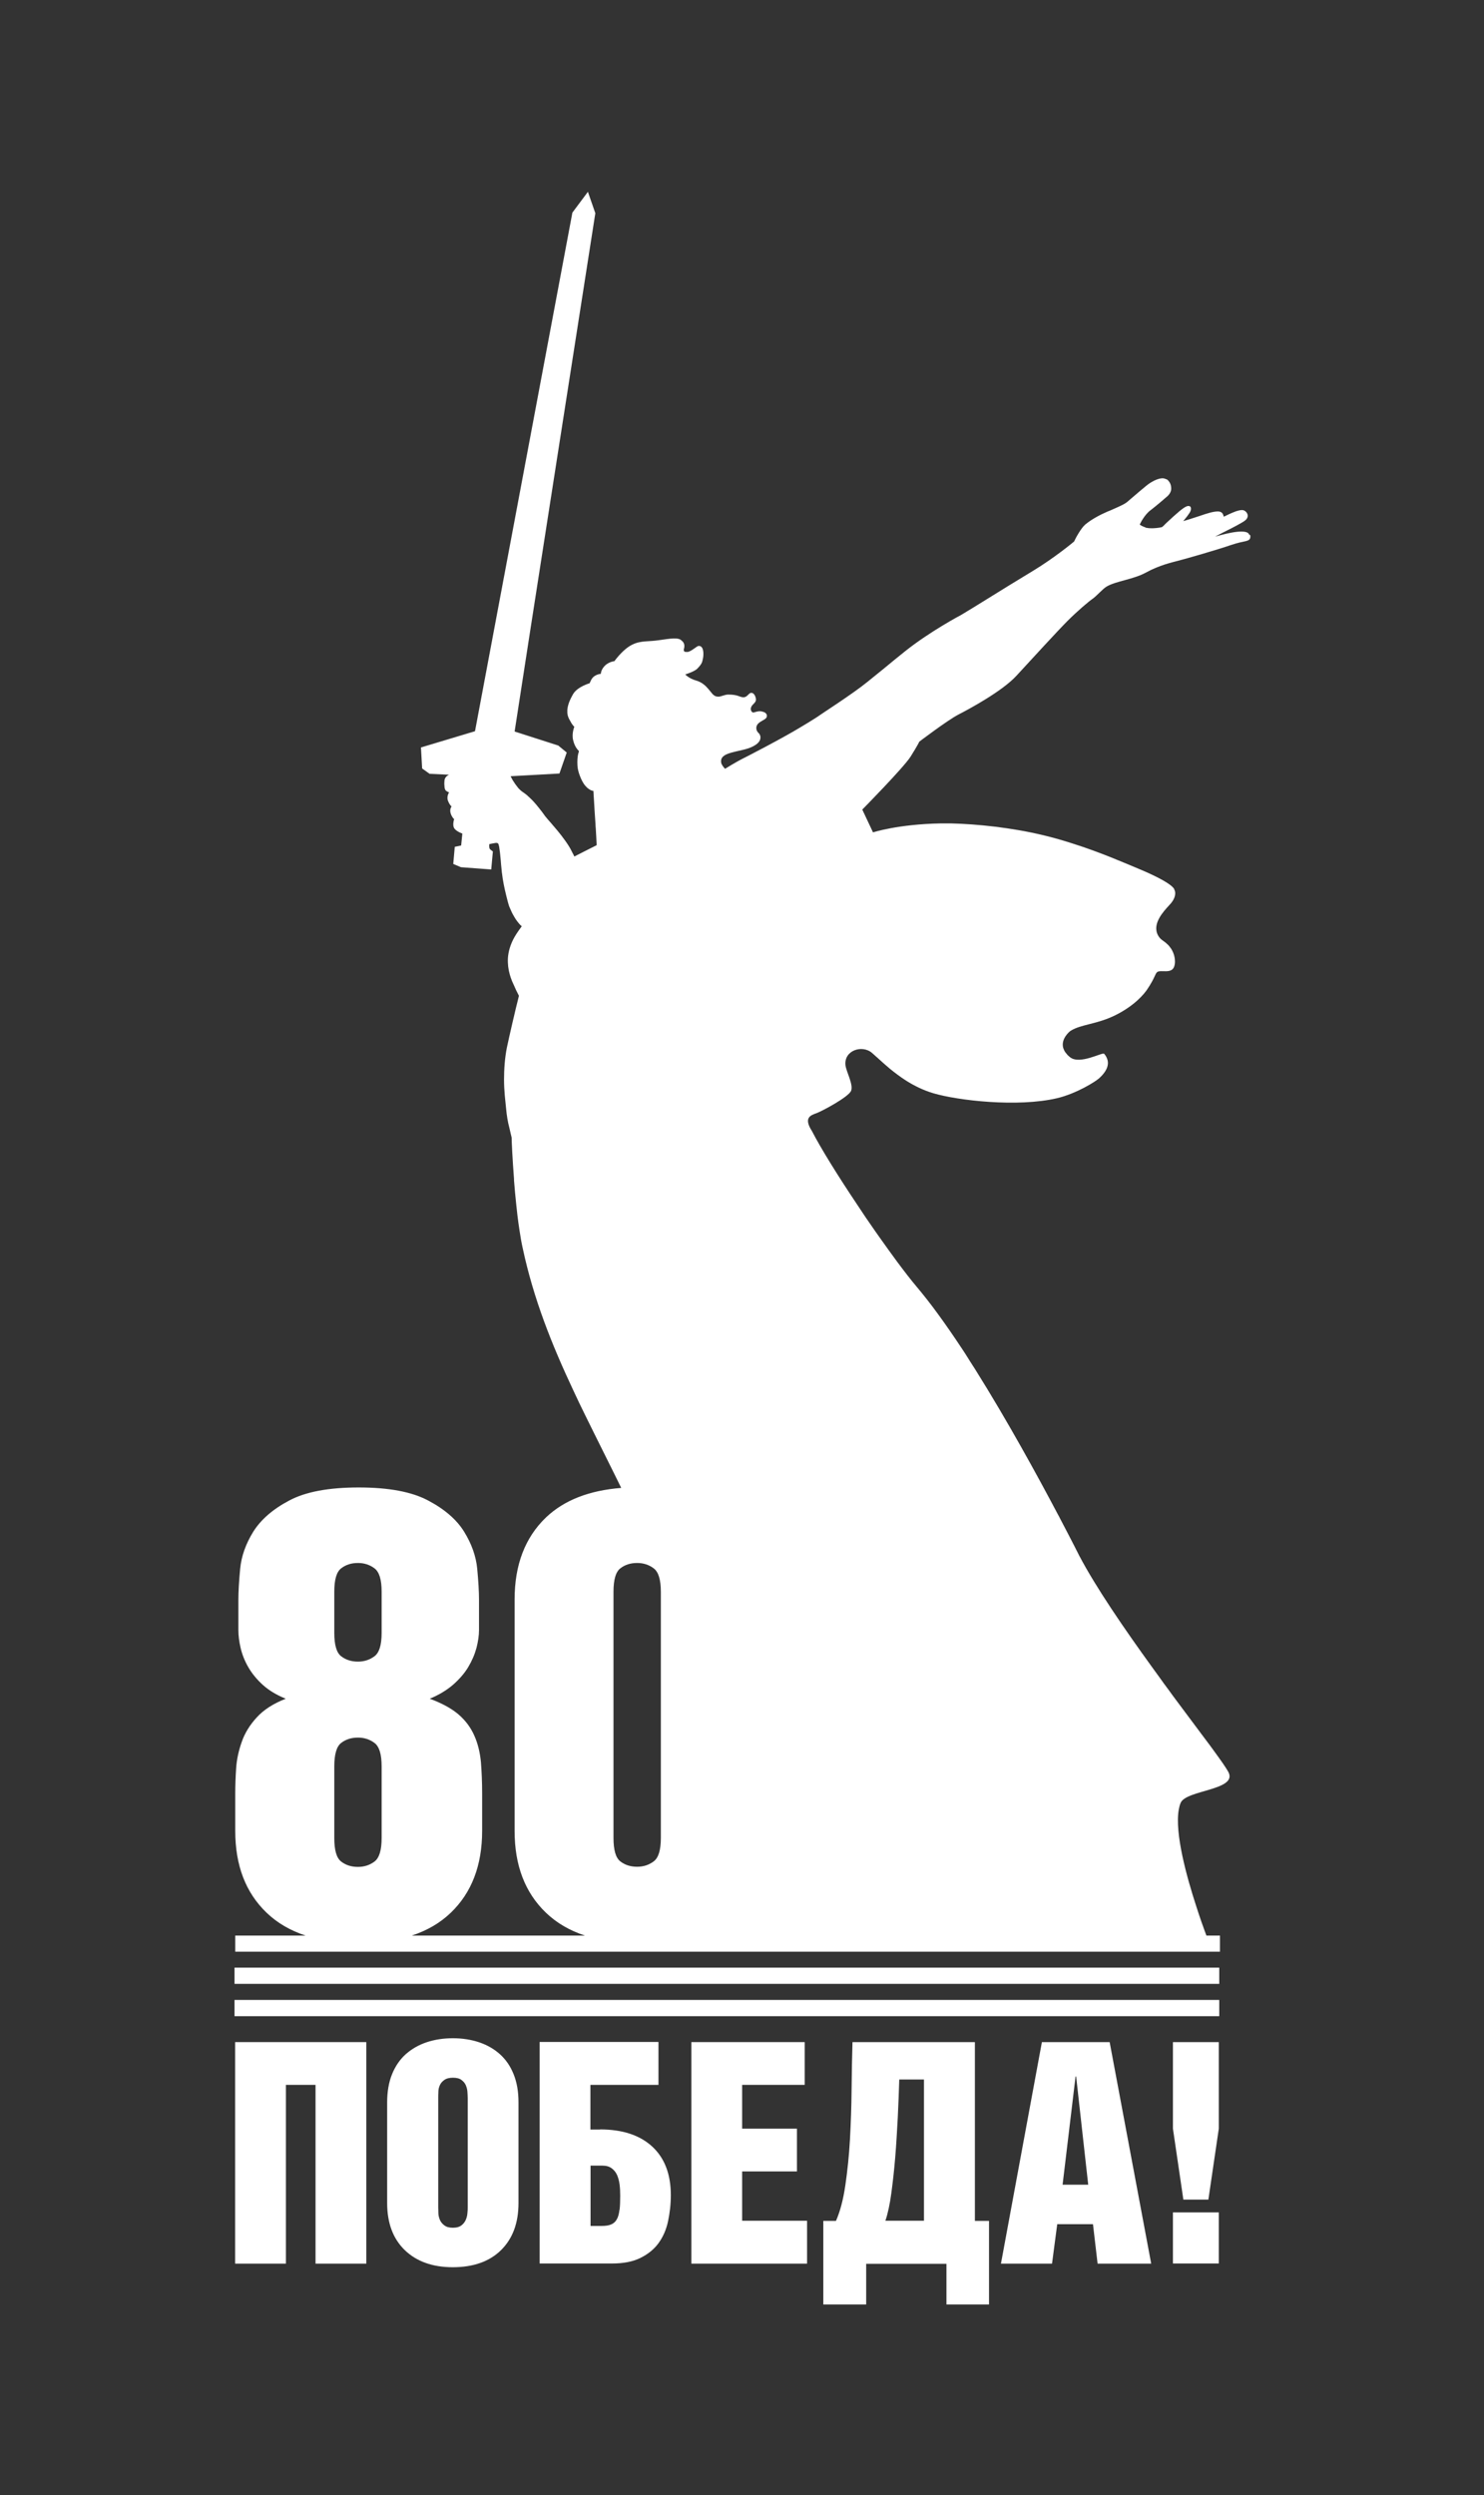
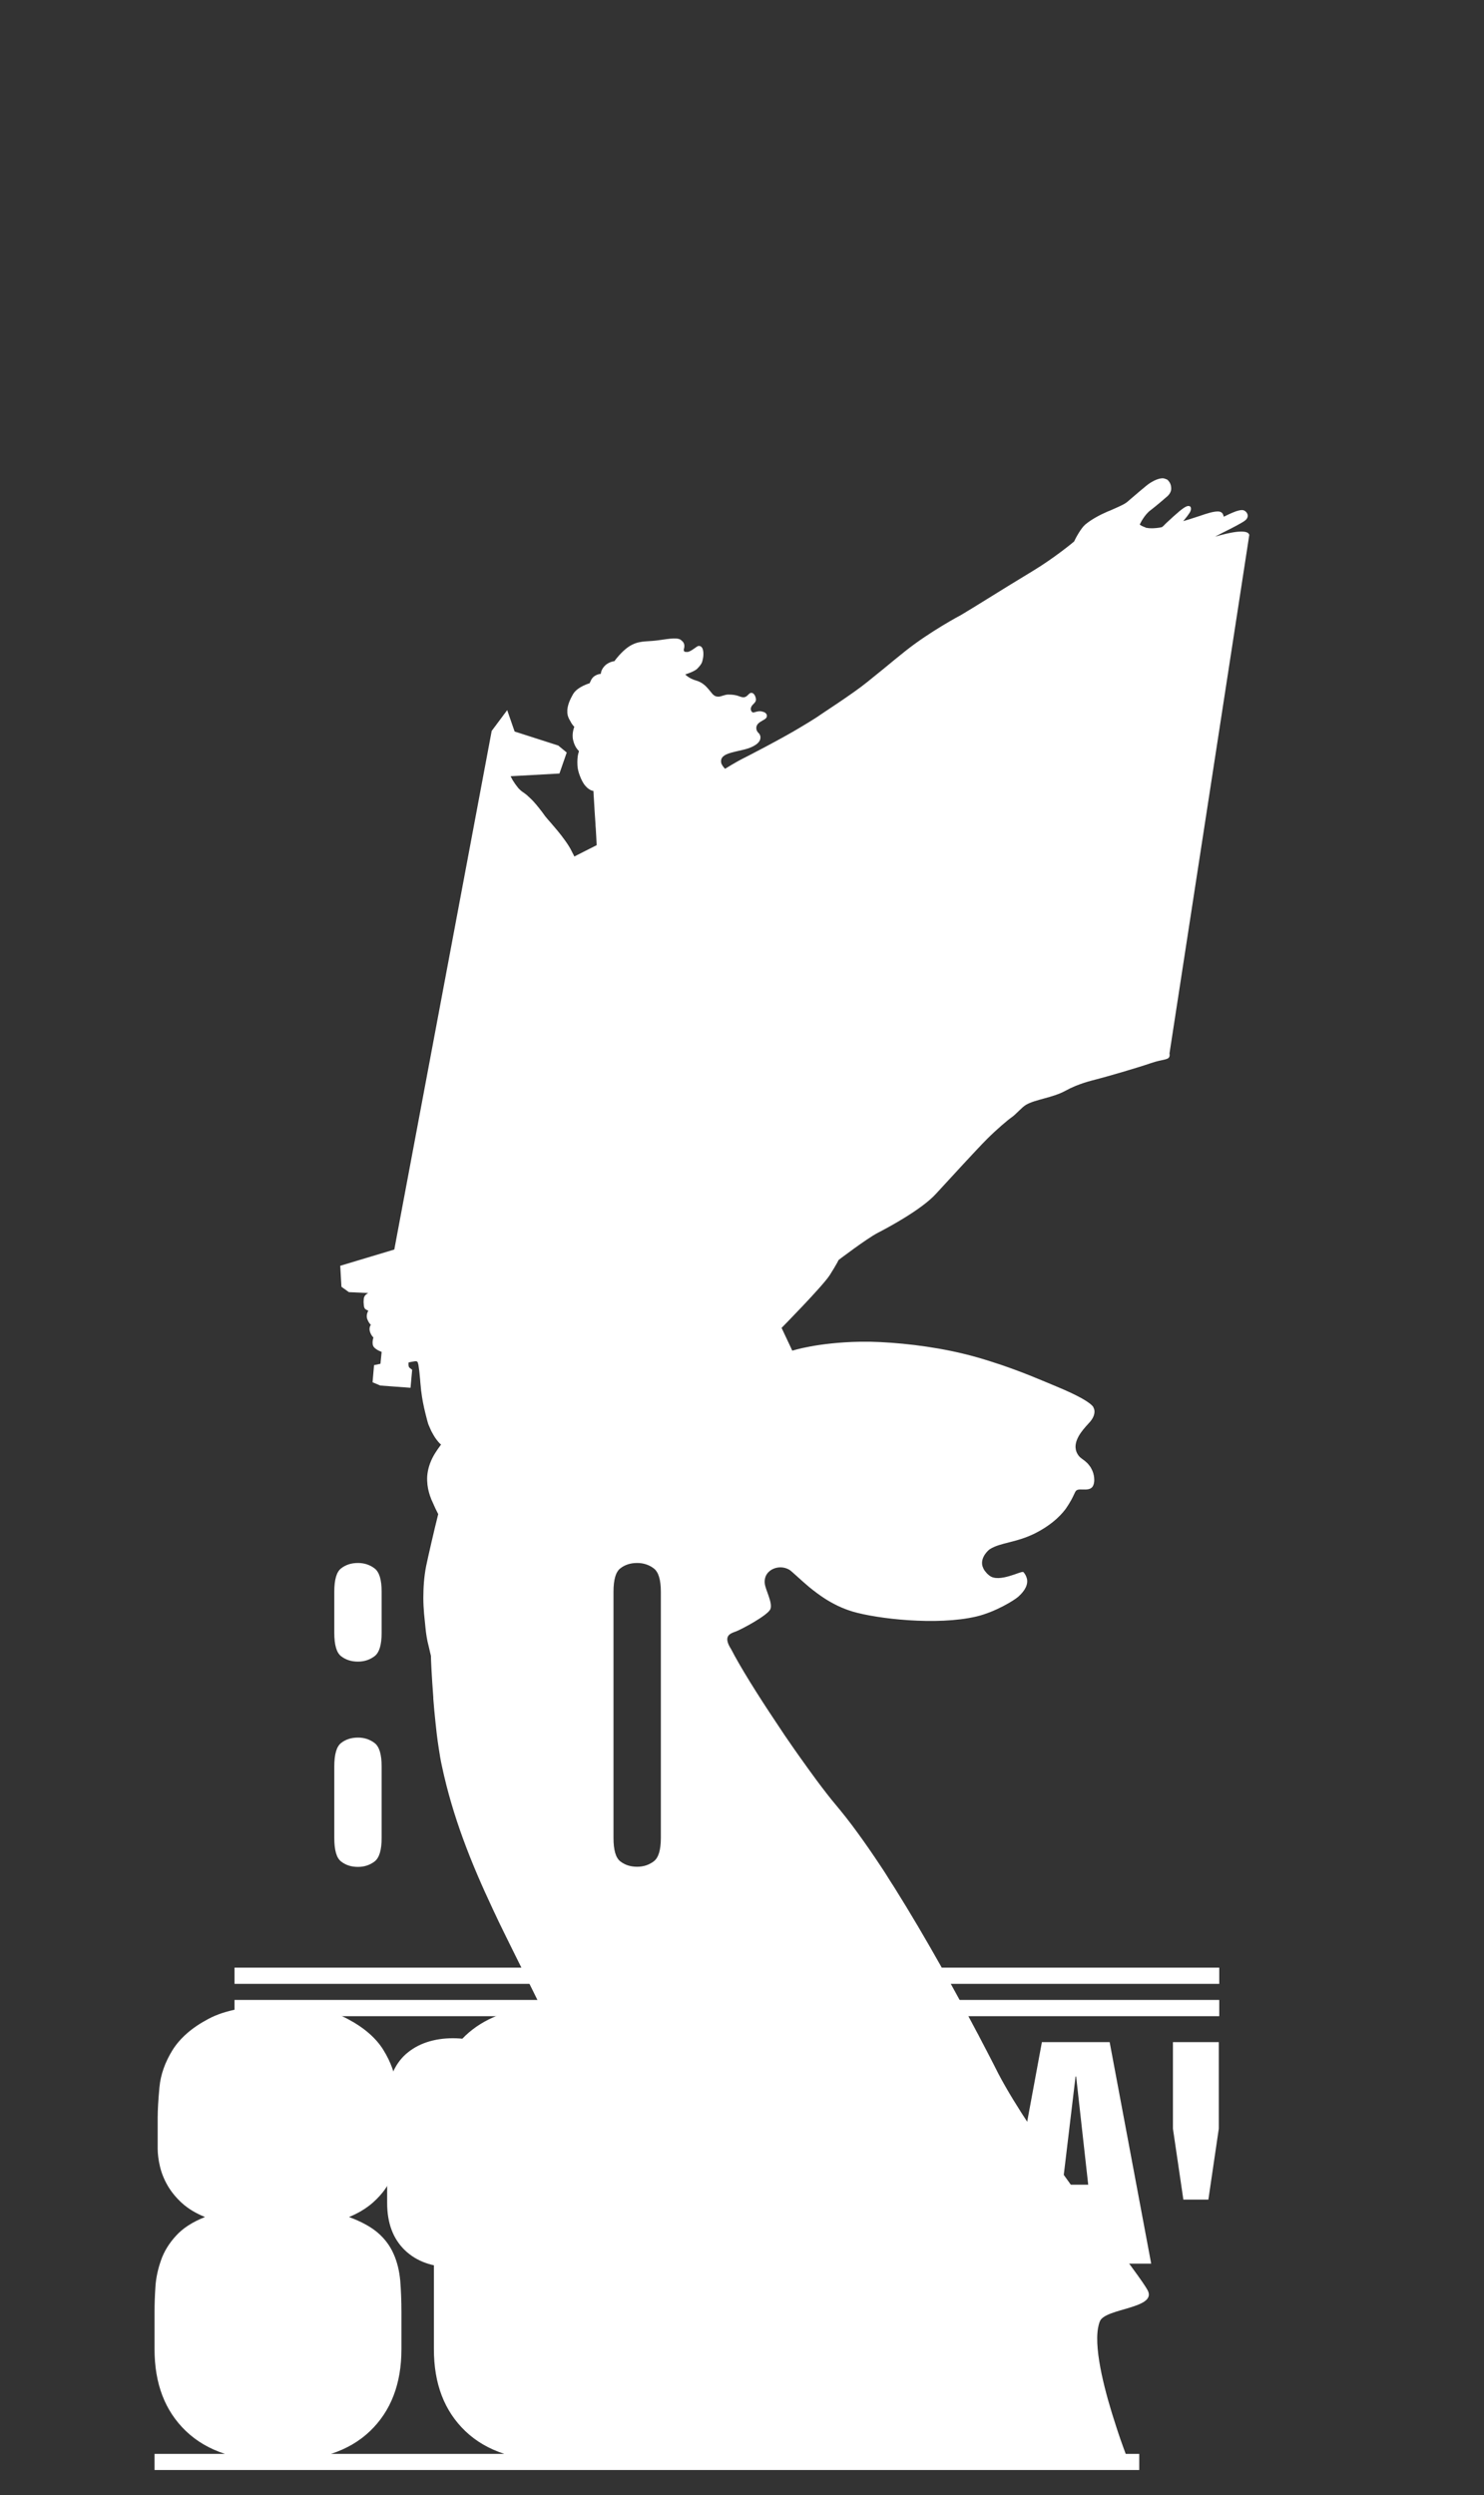
<svg xmlns="http://www.w3.org/2000/svg" id="_Слой_2" data-name="Слой 2" viewBox="0 0 99.66 167.47">
  <rect x="0" y="0" width="99.66" height="167.47" fill="#333333" stroke="none" />
  <defs>
    <style> .cls-1 { fill: none; } .cls-2 { fill: #fff; } .cls-3 { clip-path: url(#clippath); } </style>
    <clipPath id="clippath">
      <rect class="cls-1" width="99.66" height="167.47" />
    </clipPath>
  </defs>
  <g id="_Слой_1-2" data-name="Слой 1">
    <g class="cls-3">
-       <path class="cls-2" d="M83.9,35.89s-.02-.03-.03-.04c-.01-.02-.02-.03-.03-.05-.37-.35-1.99.16-2.24.22.27-.14.5-.26.6-.31.36-.18.68-.34.84-.43.52-.29.67-.36.74-.57.01-.04.02-.09.01-.13,0-.01,0-.02-.01-.04,0-.03-.02-.07-.04-.1-.04-.07-.11-.14-.2-.18-.33-.15-1.36.45-1.36.42-.01-.08-.04-.15-.08-.21,0-.01-.01-.03-.03-.04-.06-.06-.15-.1-.28-.1-.3,0-.67.11-1.22.3-.5.17-1,.32-1.11.35.28-.33.36-.46.36-.46,0,0,.19-.23.16-.41,0-.03-.02-.06-.03-.09-.04-.05-.13-.08-.24-.04-.24.08-.67.46-1.4,1.14-.09.08-.13.15-.25.24,0,0-.01,0-.02.02-.06.01-.12.03-.2.04-.27.04-.61.06-.82.01-.01,0-.02,0-.03,0-.03,0-.05-.02-.07-.03-.17-.06-.29-.12-.38-.19.01-.02.3-.66.75-.98.28-.21,1.07-.88,1.14-.95.27-.28.23-.5.21-.65-.03-.18-.13-.34-.26-.44-.02-.02-.05-.02-.08-.03-.1-.05-.2-.07-.32-.05,0,0,0,0,0,0-.43.05-.91.42-.98.48-.14.11-.66.55-1.02.86-.12.1-.22.19-.29.25-.06.05-.16.11-.27.17-.25.13-.6.28-.85.39l-.22.09c-.46.2-1.04.5-1.47.86-.29.25-.64.9-.75,1.14-.24.2-1.37,1.12-2.73,1.95-1.03.62-2.13,1.3-3.08,1.89-.71.44-1.34.83-1.78,1.09-.08.04-2.09,1.11-3.74,2.42-.5.4-.99.8-1.46,1.19-.39.32-.75.61-1.1.89-.98.8-3.19,2.21-3.43,2.39-.33.21-.67.42-1.06.65-.59.36-1.54.88-2.37,1.32-.37.19-.72.38-.99.52-.21.11-.38.19-.49.25-.24.12-.67.36-1.15.66-.02,0-.03.02-.05.03h-.01c-.12-.12-.25-.31-.26-.42-.09-.59.72-.66,1.59-.88.58-.15,1.05-.43,1.05-.79,0-.05,0-.1-.02-.13-.02-.08-.05-.12-.09-.16l-.04-.04s-.08-.09-.11-.18c-.14-.56.59-.61.68-.87,0-.02.01-.05.01-.08,0,0,0-.01,0-.02,0-.06-.03-.12-.09-.17-.03-.03-.08-.06-.13-.07-.23-.08-.34-.06-.66.03-.07.02-.13-.03-.17-.1-.01-.03-.02-.07-.03-.11,0,0,0,0,0-.01,0-.08.03-.18.1-.26.2-.21.29-.28.23-.51-.02-.08-.05-.14-.08-.19-.1-.15-.23-.16-.32-.1-.12.08-.22.29-.47.26-.25-.03-.35-.18-.97-.18-.23,0-.43.12-.63.14-.08,0-.16,0-.25-.04-.04-.02-.09-.05-.13-.09-.05-.04-.1-.11-.16-.18-.04-.05-.09-.11-.14-.17-.19-.23-.45-.49-.85-.6-.49-.14-.73-.41-.73-.41,0,0,.61-.19.8-.38.35-.36.33-.45.39-.7.02-.08.08-.54-.08-.74,0,0-.01,0-.02-.02-.02-.03-.05-.05-.09-.06-.04-.01-.08-.02-.12-.01-.11.01-.49.38-.73.4h0c-.12,0-.19,0-.22-.04,0,0-.01-.02-.02-.04,0-.01-.01-.02-.01-.03,0-.03,0-.06.01-.09.02-.07.03-.14.03-.2,0-.18-.09-.3-.24-.41-.28-.21-1.05-.02-1.71.05-.65.07-1.16,0-1.76.39-.53.34-.99.99-.99.99,0,0-.47.03-.76.45-.15.21-.15.4-.15.4,0,0-.44.02-.64.39-.11.21-.11.24-.11.24,0,0-.83.23-1.12.74-.2.35-.35.7-.38,1.04,0,.07,0,.14,0,.21.01.14.05.27.12.41.06.11.11.2.15.27.04.06.07.11.1.14.03.05.06.08.08.09.01.01.02.02.02.02,0,0-.19.45-.08.9.02.06.03.12.05.18.02.05.04.1.06.15.1.22.21.33.26.38.01.01.02.02.02.03,0,.03-.03.09-.05.18-.02.09-.04.2-.05.34-.01.13-.01.28,0,.45.01.17.05.35.11.54.1.29.2.5.31.67.08.12.16.2.23.27.17.15.31.2.38.21.02,0,.04,0,.04,0,0,0,.03.44.06.97,0,.12.02.24.02.36.02.31.04.62.06.89,0,.1.01.21.02.3.01.19.02.37.03.52.02.38.03.61.03.61-.01,0-1.5.76-1.5.76,0,0-.06-.14-.15-.3-.06-.13-.14-.27-.2-.37-.32-.51-.7-.98-1.04-1.37-.08-.09-.16-.19-.23-.27-.09-.1-.18-.2-.25-.29-.07-.08-.13-.15-.17-.22-.1-.14-.21-.28-.32-.42-.22-.28-.44-.53-.63-.7-.04-.04-.08-.08-.11-.1-.02-.02-.04-.04-.06-.06-.07-.06-.17-.14-.32-.24-.06-.04-.12-.09-.17-.14-.07-.06-.13-.13-.18-.2-.11-.14-.21-.28-.28-.4-.03-.04-.05-.08-.07-.12-.06-.11-.1-.19-.1-.19l3.28-.18.49-1.41-.57-.47-2.93-.94c.5-3.32,5.42-34.79,5.42-34.79l-.5-1.44h0s-.01.02-.01.02h0s-1.03,1.38-1.03,1.38l-6.54,34.81-3.63,1.09.08,1.41.5.36h.01s1.29.06,1.29.06c-.12.06-.28.18-.3.38-.01.1-.02.25,0,.38,0,.01,0,.03,0,.04.01.12.04.23.11.28.14.1.2.1.2.1,0,0-.18.27-.08.56.06.15.12.25.17.31.04.06.08.08.08.08,0,0-.16.18-.06.48.02.07.05.13.08.18.08.15.15.19.15.19,0,0-.15.43.03.65.05.06.1.1.16.14.06.04.11.07.17.1.1.05.19.08.19.08l-.08.8-.43.09-.1,1.15.52.22,2.03.15.11-1.21s-.1-.07-.17-.13c-.02-.02-.04-.04-.05-.06-.03-.07-.03-.19-.02-.3.09-.02.27-.06.42-.08.09-.01.14,0,.18.05.01.02.02.04.03.07,0,.04.02.08.03.12.04.23.08.58.11.94,0,.09.02.17.02.26.02.17.03.34.05.5,0,.03,0,.05.01.08.06.51.16,1,.28,1.48.02.09.05.19.07.28.03.13.07.26.11.4,0,.01.04.12.11.27.02.05.05.11.08.18.03.07.07.14.11.21.05.09.1.18.16.27.03.04.06.09.09.13.1.13.2.26.32.35-.14.19-.34.47-.49.73-.28.5-.41.97-.44,1.41h0c-.02.4.03.76.12,1.08.02.07.04.14.06.2.06.18.13.35.2.49.11.26.23.51.36.76-.24.94-.67,2.81-.81,3.48-.14.71-.19,1.44-.19,2.14,0,.37.02.72.05,1.07.03.31.06.61.09.89.04.44.11.89.22,1.29.07.32.13.55.15.64,0,.21.05,1.36.16,2.79,0,.03,0,.06,0,.09.04.51.09,1.07.15,1.62.03.24.05.49.08.73.04.34.09.68.14,1.01.06.41.13.81.21,1.17.73,3.43,1.97,6.52,3.41,9.58.27.58.55,1.17.84,1.75.41.84.83,1.67,1.25,2.52.37.75.75,1.5,1.12,2.26-2.16.17-3.84.83-5.05,1.98-1.41,1.35-2.11,3.19-2.11,5.51v15.53c0,2.32.7,4.15,2.11,5.5.71.68,1.58,1.19,2.62,1.53h-11.64c1.04-.34,1.91-.85,2.62-1.53,1.41-1.35,2.11-3.19,2.11-5.5v-2.51c0-.75-.03-1.45-.08-2.09-.06-.64-.2-1.24-.44-1.78-.24-.55-.59-1.02-1.05-1.42-.46-.4-1.11-.76-1.95-1.07.61-.25,1.14-.57,1.57-.94.43-.38.77-.77,1.02-1.19.25-.42.43-.84.55-1.28.11-.43.17-.83.17-1.19v-2.05c0-.53-.04-1.22-.12-2.07-.08-.85-.38-1.68-.88-2.49-.5-.81-1.31-1.51-2.41-2.09-1.1-.59-2.66-.88-4.67-.88s-3.57.29-4.67.88c-1.1.58-1.9,1.28-2.41,2.09-.5.81-.8,1.64-.88,2.49-.08.85-.12,1.54-.12,2.07v2.05c0,.36.05.76.15,1.19.1.43.27.87.52,1.3.25.43.58.83.98,1.19.4.36.91.67,1.53.92-.84.33-1.49.75-1.95,1.26-.46.5-.8,1.05-1,1.63-.21.59-.34,1.18-.38,1.78-.04.6-.06,1.17-.06,1.69v2.51c0,2.32.7,4.15,2.11,5.5.71.68,1.58,1.19,2.62,1.53h-4.73v1.08h66.13v-1.08h-.91c-.04-.12-.09-.25-.15-.41-.06-.16-.12-.34-.19-.53-.1-.29-.21-.61-.32-.96-.68-2.07-1.47-4.97-1.2-6.54.03-.17.07-.33.13-.47.37-.88,3.87-.84,3.2-2.08-.14-.26-.49-.76-.98-1.43-.16-.22-.34-.47-.54-.73-.1-.13-.2-.26-.3-.4-.52-.69-1.11-1.48-1.74-2.33-.13-.17-.25-.34-.38-.52-.26-.35-.52-.7-.78-1.07-.13-.18-.26-.36-.4-.55-1.86-2.57-3.77-5.35-4.89-7.48-.02-.04-.49-.98-1.26-2.44-.06-.12-.12-.24-.19-.36-1.32-2.5-3.38-6.27-5.54-9.71-.2-.31-.4-.62-.59-.93-.11-.17-.21-.33-.32-.49-.53-.8-1.06-1.57-1.58-2.28-.5-.69-1-1.32-1.47-1.88-.34-.4-.78-.97-1.28-1.64-.37-.5-.77-1.06-1.19-1.65-.1-.14-.2-.29-.31-.44-.41-.58-.82-1.19-1.22-1.8-1.26-1.88-2.42-3.75-3-4.88-.58-.9-.09-1.06.3-1.2.36-.13,2.17-1.09,2.33-1.51.16-.42-.33-1.28-.38-1.71-.11-1,1.13-1.4,1.79-.82.23.2.49.44.77.69.14.12.29.25.44.38.31.25.65.51,1.02.75.56.36,1.18.67,1.88.88,1.62.48,5.65.96,8.32.33,1.26-.3,2.53-1.08,2.81-1.33.47-.42.67-.84.57-1.23-.04-.14-.11-.29-.23-.42-.11-.12-1.64.76-2.29.23-.07-.05-.12-.11-.18-.16,0,0-.01-.02-.02-.03-.09-.1-.16-.19-.2-.29-.02-.05-.04-.1-.06-.15-.16-.61.43-1.1.5-1.14.72-.45,1.72-.42,2.99-1.04,1.35-.67,1.96-1.46,2.14-1.72.54-.8.53-1.05.68-1.18.24-.19.98.16,1.15-.39.04-.12.06-.27.04-.44,0,0,0-.02,0-.03-.02-.18-.07-.39-.18-.59-.04-.08-.09-.16-.15-.23-.01-.02-.02-.03-.04-.05-.04-.05-.08-.1-.13-.14-.16-.16-.32-.24-.45-.36,0,0,0,0,0,0-.05-.05-.1-.11-.14-.17-.02-.04-.05-.08-.07-.13-.01-.02-.02-.04-.03-.07-.04-.1-.05-.2-.06-.3-.02-.7.68-1.37.98-1.71.3-.35.36-.72.23-.94h0s0-.05-.09-.14c-.18-.19-.72-.59-2.36-1.27-.92-.38-2.5-1.08-4.37-1.67-.62-.2-1.27-.39-1.94-.55-2.15-.52-4.48-.76-6.22-.8-.25,0-.49,0-.71,0-2.86.05-4.54.6-4.54.6l-.72-1.53s2.76-2.8,3.24-3.55c.48-.76.59-1.01.59-1.01,0,0,1.88-1.43,2.63-1.82.76-.39,2.94-1.57,3.89-2.6.95-1.03,2.77-3.02,3.44-3.69s1.43-1.31,1.68-1.48c.25-.17.68-.67.94-.82.62-.37,1.79-.47,2.66-.95.87-.48,1.76-.68,2.06-.76.74-.19,2.71-.76,3.67-1.09.87-.3,1.24-.18,1.26-.53,0-.04,0-.09-.01-.12M22.45,106.84c0-.81.15-1.33.46-1.57.31-.24.68-.36,1.13-.36.42,0,.79.12,1.11.36.32.24.48.76.48,1.57v2.76c0,.81-.16,1.33-.48,1.57-.32.24-.69.36-1.11.36-.45,0-.82-.12-1.13-.36-.31-.24-.46-.76-.46-1.57v-2.76ZM22.45,118.57c0-.81.15-1.34.46-1.58.31-.24.68-.36,1.13-.36.42,0,.79.12,1.11.36.32.24.48.76.48,1.58v4.8c0,.81-.16,1.34-.48,1.58-.32.24-.69.36-1.11.36-.45,0-.82-.12-1.13-.36-.31-.24-.46-.76-.46-1.58v-4.8ZM41.2,106.84c0-.81.15-1.33.46-1.57s.68-.36,1.13-.36c.42,0,.79.12,1.11.36.32.24.48.76.48,1.57v16.53c0,.81-.16,1.33-.48,1.57-.32.24-.69.36-1.11.36-.45,0-.82-.12-1.13-.36s-.46-.76-.46-1.57v-16.53Z" />
+       <path class="cls-2" d="M83.9,35.89s-.02-.03-.03-.04c-.01-.02-.02-.03-.03-.05-.37-.35-1.99.16-2.24.22.27-.14.5-.26.6-.31.36-.18.68-.34.84-.43.52-.29.67-.36.74-.57.01-.04.02-.09.01-.13,0-.01,0-.02-.01-.04,0-.03-.02-.07-.04-.1-.04-.07-.11-.14-.2-.18-.33-.15-1.36.45-1.36.42-.01-.08-.04-.15-.08-.21,0-.01-.01-.03-.03-.04-.06-.06-.15-.1-.28-.1-.3,0-.67.11-1.22.3-.5.17-1,.32-1.11.35.28-.33.36-.46.36-.46,0,0,.19-.23.16-.41,0-.03-.02-.06-.03-.09-.04-.05-.13-.08-.24-.04-.24.08-.67.46-1.4,1.14-.09.08-.13.15-.25.24,0,0-.01,0-.02.02-.06.01-.12.03-.2.04-.27.04-.61.06-.82.01-.01,0-.02,0-.03,0-.03,0-.05-.02-.07-.03-.17-.06-.29-.12-.38-.19.01-.02.3-.66.75-.98.28-.21,1.07-.88,1.14-.95.27-.28.23-.5.21-.65-.03-.18-.13-.34-.26-.44-.02-.02-.05-.02-.08-.03-.1-.05-.2-.07-.32-.05,0,0,0,0,0,0-.43.05-.91.42-.98.48-.14.11-.66.55-1.02.86-.12.1-.22.19-.29.25-.06.05-.16.11-.27.17-.25.13-.6.28-.85.39l-.22.09c-.46.2-1.04.5-1.47.86-.29.25-.64.9-.75,1.14-.24.2-1.37,1.12-2.73,1.95-1.03.62-2.13,1.3-3.08,1.89-.71.44-1.34.83-1.78,1.09-.08.04-2.09,1.11-3.74,2.42-.5.4-.99.8-1.46,1.19-.39.32-.75.61-1.1.89-.98.8-3.19,2.21-3.43,2.39-.33.21-.67.42-1.06.65-.59.36-1.54.88-2.37,1.32-.37.19-.72.38-.99.52-.21.11-.38.19-.49.25-.24.12-.67.36-1.15.66-.02,0-.03.02-.05.03h-.01c-.12-.12-.25-.31-.26-.42-.09-.59.72-.66,1.59-.88.58-.15,1.05-.43,1.05-.79,0-.05,0-.1-.02-.13-.02-.08-.05-.12-.09-.16l-.04-.04s-.08-.09-.11-.18c-.14-.56.59-.61.68-.87,0-.02.01-.05.01-.08,0,0,0-.01,0-.02,0-.06-.03-.12-.09-.17-.03-.03-.08-.06-.13-.07-.23-.08-.34-.06-.66.03-.07.02-.13-.03-.17-.1-.01-.03-.02-.07-.03-.11,0,0,0,0,0-.01,0-.08.03-.18.1-.26.2-.21.29-.28.23-.51-.02-.08-.05-.14-.08-.19-.1-.15-.23-.16-.32-.1-.12.08-.22.29-.47.26-.25-.03-.35-.18-.97-.18-.23,0-.43.12-.63.14-.08,0-.16,0-.25-.04-.04-.02-.09-.05-.13-.09-.05-.04-.1-.11-.16-.18-.04-.05-.09-.11-.14-.17-.19-.23-.45-.49-.85-.6-.49-.14-.73-.41-.73-.41,0,0,.61-.19.8-.38.35-.36.33-.45.39-.7.02-.08.08-.54-.08-.74,0,0-.01,0-.02-.02-.02-.03-.05-.05-.09-.06-.04-.01-.08-.02-.12-.01-.11.01-.49.38-.73.4h0c-.12,0-.19,0-.22-.04,0,0-.01-.02-.02-.04,0-.01-.01-.02-.01-.03,0-.03,0-.06.01-.09.02-.07.03-.14.03-.2,0-.18-.09-.3-.24-.41-.28-.21-1.05-.02-1.71.05-.65.07-1.16,0-1.76.39-.53.34-.99.99-.99.99,0,0-.47.03-.76.45-.15.21-.15.4-.15.4,0,0-.44.02-.64.39-.11.21-.11.24-.11.24,0,0-.83.23-1.12.74-.2.35-.35.7-.38,1.04,0,.07,0,.14,0,.21.01.14.05.27.12.41.06.11.11.2.15.27.04.06.07.11.1.14.03.05.06.08.08.09.01.01.02.02.02.02,0,0-.19.45-.08.9.02.06.03.12.05.18.02.05.04.1.06.15.1.22.21.33.26.38.01.01.02.02.02.03,0,.03-.03.09-.05.18-.02.09-.04.2-.05.34-.01.13-.01.28,0,.45.01.17.05.35.11.54.1.29.2.5.31.67.08.12.16.2.23.27.17.15.31.2.38.21.02,0,.04,0,.04,0,0,0,.03.44.06.97,0,.12.02.24.02.36.02.31.04.62.06.89,0,.1.01.21.02.3.01.19.02.37.03.52.02.38.03.61.03.61-.01,0-1.5.76-1.5.76,0,0-.06-.14-.15-.3-.06-.13-.14-.27-.2-.37-.32-.51-.7-.98-1.04-1.37-.08-.09-.16-.19-.23-.27-.09-.1-.18-.2-.25-.29-.07-.08-.13-.15-.17-.22-.1-.14-.21-.28-.32-.42-.22-.28-.44-.53-.63-.7-.04-.04-.08-.08-.11-.1-.02-.02-.04-.04-.06-.06-.07-.06-.17-.14-.32-.24-.06-.04-.12-.09-.17-.14-.07-.06-.13-.13-.18-.2-.11-.14-.21-.28-.28-.4-.03-.04-.05-.08-.07-.12-.06-.11-.1-.19-.1-.19l3.28-.18.49-1.41-.57-.47-2.93-.94l-.5-1.44h0s-.01.02-.01.02h0s-1.03,1.38-1.03,1.38l-6.54,34.81-3.63,1.09.08,1.41.5.36h.01s1.29.06,1.29.06c-.12.06-.28.18-.3.38-.01.1-.02.25,0,.38,0,.01,0,.03,0,.04.01.12.04.23.11.28.14.1.2.1.2.1,0,0-.18.27-.08.56.06.15.12.25.17.31.04.06.08.08.08.08,0,0-.16.18-.06.48.02.07.05.13.08.18.08.15.15.19.15.19,0,0-.15.43.03.65.05.06.1.1.16.14.06.04.11.07.17.1.1.05.19.08.19.08l-.08.8-.43.09-.1,1.15.52.22,2.03.15.11-1.21s-.1-.07-.17-.13c-.02-.02-.04-.04-.05-.06-.03-.07-.03-.19-.02-.3.09-.02.27-.06.42-.08.09-.01.14,0,.18.05.01.02.02.04.03.07,0,.04.02.08.03.12.04.23.08.58.11.94,0,.09.02.17.02.26.02.17.03.34.05.5,0,.03,0,.05.01.08.06.51.16,1,.28,1.48.02.09.05.19.07.28.03.13.07.26.11.4,0,.01.04.12.11.27.02.05.05.11.08.18.03.07.07.14.11.21.05.09.1.18.16.27.03.04.06.09.09.13.1.13.2.26.32.35-.14.19-.34.47-.49.73-.28.5-.41.97-.44,1.41h0c-.02.4.03.76.12,1.08.02.07.04.14.06.2.06.18.13.35.2.49.11.26.23.51.36.76-.24.94-.67,2.81-.81,3.48-.14.71-.19,1.44-.19,2.14,0,.37.02.72.05,1.07.03.31.06.61.09.89.04.44.11.89.22,1.29.07.32.13.55.15.64,0,.21.05,1.36.16,2.79,0,.03,0,.06,0,.09.04.51.09,1.07.15,1.62.03.24.05.49.08.73.04.34.09.68.14,1.01.06.41.13.81.21,1.17.73,3.43,1.97,6.52,3.41,9.58.27.58.55,1.17.84,1.75.41.84.83,1.67,1.25,2.52.37.75.75,1.5,1.12,2.26-2.16.17-3.84.83-5.05,1.98-1.41,1.35-2.11,3.19-2.11,5.51v15.53c0,2.32.7,4.15,2.11,5.5.71.68,1.58,1.19,2.62,1.53h-11.64c1.04-.34,1.91-.85,2.62-1.53,1.41-1.35,2.11-3.19,2.11-5.5v-2.51c0-.75-.03-1.45-.08-2.09-.06-.64-.2-1.24-.44-1.78-.24-.55-.59-1.02-1.05-1.42-.46-.4-1.11-.76-1.95-1.07.61-.25,1.14-.57,1.57-.94.43-.38.77-.77,1.02-1.19.25-.42.43-.84.55-1.28.11-.43.17-.83.17-1.19v-2.05c0-.53-.04-1.22-.12-2.07-.08-.85-.38-1.68-.88-2.49-.5-.81-1.31-1.51-2.41-2.09-1.1-.59-2.66-.88-4.67-.88s-3.57.29-4.67.88c-1.1.58-1.9,1.28-2.41,2.09-.5.81-.8,1.64-.88,2.49-.08.85-.12,1.54-.12,2.07v2.05c0,.36.05.76.15,1.19.1.43.27.87.52,1.3.25.43.58.83.98,1.19.4.36.91.67,1.53.92-.84.33-1.49.75-1.95,1.26-.46.5-.8,1.05-1,1.63-.21.59-.34,1.18-.38,1.78-.04.6-.06,1.17-.06,1.69v2.51c0,2.32.7,4.15,2.11,5.5.71.68,1.58,1.19,2.62,1.53h-4.73v1.08h66.13v-1.08h-.91c-.04-.12-.09-.25-.15-.41-.06-.16-.12-.34-.19-.53-.1-.29-.21-.61-.32-.96-.68-2.07-1.47-4.97-1.2-6.54.03-.17.07-.33.13-.47.37-.88,3.87-.84,3.2-2.08-.14-.26-.49-.76-.98-1.43-.16-.22-.34-.47-.54-.73-.1-.13-.2-.26-.3-.4-.52-.69-1.11-1.48-1.74-2.33-.13-.17-.25-.34-.38-.52-.26-.35-.52-.7-.78-1.07-.13-.18-.26-.36-.4-.55-1.86-2.57-3.77-5.35-4.89-7.48-.02-.04-.49-.98-1.26-2.44-.06-.12-.12-.24-.19-.36-1.32-2.5-3.38-6.27-5.54-9.71-.2-.31-.4-.62-.59-.93-.11-.17-.21-.33-.32-.49-.53-.8-1.06-1.57-1.58-2.28-.5-.69-1-1.32-1.47-1.88-.34-.4-.78-.97-1.28-1.64-.37-.5-.77-1.06-1.19-1.65-.1-.14-.2-.29-.31-.44-.41-.58-.82-1.19-1.22-1.8-1.26-1.88-2.42-3.75-3-4.88-.58-.9-.09-1.06.3-1.2.36-.13,2.17-1.09,2.33-1.51.16-.42-.33-1.28-.38-1.71-.11-1,1.13-1.4,1.79-.82.23.2.49.44.77.69.14.12.29.25.44.38.31.25.65.51,1.02.75.56.36,1.18.67,1.88.88,1.62.48,5.65.96,8.32.33,1.26-.3,2.53-1.08,2.81-1.33.47-.42.67-.84.57-1.23-.04-.14-.11-.29-.23-.42-.11-.12-1.64.76-2.29.23-.07-.05-.12-.11-.18-.16,0,0-.01-.02-.02-.03-.09-.1-.16-.19-.2-.29-.02-.05-.04-.1-.06-.15-.16-.61.43-1.1.5-1.14.72-.45,1.72-.42,2.99-1.04,1.35-.67,1.96-1.46,2.14-1.72.54-.8.53-1.05.68-1.18.24-.19.98.16,1.15-.39.04-.12.06-.27.04-.44,0,0,0-.02,0-.03-.02-.18-.07-.39-.18-.59-.04-.08-.09-.16-.15-.23-.01-.02-.02-.03-.04-.05-.04-.05-.08-.1-.13-.14-.16-.16-.32-.24-.45-.36,0,0,0,0,0,0-.05-.05-.1-.11-.14-.17-.02-.04-.05-.08-.07-.13-.01-.02-.02-.04-.03-.07-.04-.1-.05-.2-.06-.3-.02-.7.68-1.37.98-1.71.3-.35.36-.72.23-.94h0s0-.05-.09-.14c-.18-.19-.72-.59-2.36-1.27-.92-.38-2.5-1.08-4.37-1.67-.62-.2-1.27-.39-1.94-.55-2.15-.52-4.48-.76-6.22-.8-.25,0-.49,0-.71,0-2.86.05-4.54.6-4.54.6l-.72-1.53s2.76-2.8,3.24-3.55c.48-.76.59-1.01.59-1.01,0,0,1.88-1.43,2.63-1.82.76-.39,2.94-1.57,3.89-2.6.95-1.03,2.77-3.02,3.44-3.69s1.43-1.31,1.68-1.48c.25-.17.68-.67.94-.82.62-.37,1.79-.47,2.66-.95.87-.48,1.76-.68,2.06-.76.74-.19,2.71-.76,3.67-1.09.87-.3,1.24-.18,1.26-.53,0-.04,0-.09-.01-.12M22.45,106.84c0-.81.15-1.33.46-1.57.31-.24.68-.36,1.13-.36.42,0,.79.12,1.11.36.32.24.48.76.48,1.57v2.76c0,.81-.16,1.33-.48,1.57-.32.24-.69.36-1.11.36-.45,0-.82-.12-1.13-.36-.31-.24-.46-.76-.46-1.57v-2.76ZM22.45,118.57c0-.81.15-1.34.46-1.58.31-.24.68-.36,1.13-.36.42,0,.79.12,1.11.36.32.24.48.76.48,1.58v4.8c0,.81-.16,1.34-.48,1.58-.32.24-.69.36-1.11.36-.45,0-.82-.12-1.13-.36-.31-.24-.46-.76-.46-1.58v-4.8ZM41.2,106.84c0-.81.15-1.33.46-1.57s.68-.36,1.13-.36c.42,0,.79.12,1.11.36.32.24.48.76.48,1.57v16.53c0,.81-.16,1.33-.48,1.57-.32.24-.69.36-1.11.36-.45,0-.82-.12-1.13-.36s-.46-.76-.46-1.57v-16.53Z" />
      <polygon class="cls-2" points="15.75 132.31 15.75 133.16 81.88 133.16 81.88 132.31 81.88 132.07 15.75 132.07 15.75 132.31" />
      <polygon class="cls-2" points="15.75 134.48 15.75 135.33 81.88 135.33 81.88 134.48 81.88 134.24 15.75 134.24 15.75 134.48" />
-       <polygon class="cls-2" points="15.79 151.94 19.2 151.94 19.2 139.94 21.19 139.94 21.19 151.94 24.6 151.94 24.6 137.07 15.79 137.07 15.79 151.94" />
      <path class="cls-2" d="M33.57,137.88c-.39-.35-.86-.62-1.4-.8-.54-.18-1.12-.27-1.76-.27s-1.22.09-1.76.27c-.54.18-1,.45-1.4.8-.39.35-.7.8-.92,1.34-.22.54-.33,1.18-.33,1.89v6.76c0,1.34.39,2.39,1.18,3.16.79.76,1.86,1.15,3.23,1.15s2.46-.38,3.24-1.15c.78-.77,1.17-1.82,1.17-3.16v-6.76c0-.72-.11-1.35-.33-1.89-.22-.55-.53-.99-.92-1.34M31.41,148.17c0,.1,0,.22-.02.38-.01.16-.05.31-.11.45s-.16.27-.29.37c-.13.1-.32.16-.57.16s-.44-.05-.58-.16c-.14-.1-.24-.23-.3-.37-.06-.15-.1-.3-.1-.45,0-.16-.01-.29-.01-.38v-7.34c0-.12,0-.27.01-.43,0-.16.04-.31.1-.44.06-.14.16-.25.3-.35.14-.1.33-.15.58-.15s.44.05.57.15c.13.1.23.21.29.35.06.14.1.29.11.44.01.16.02.3.02.43v7.34Z" />
-       <path class="cls-2" d="M40.29,142.94h-.64v-3h4.57v-2.88h-7.98v14.87h4.86c.76,0,1.39-.12,1.9-.37s.92-.58,1.22-.99c.3-.41.52-.9.64-1.46s.19-1.15.19-1.77c0-1.39-.41-2.48-1.24-3.25-.83-.77-2-1.16-3.52-1.16M41.6,148.33c-.03.26-.08.46-.17.62-.08.16-.21.28-.37.35-.17.08-.39.11-.68.11h-.72v-4.05h.79c.26,0,.47.06.63.18.16.12.28.27.36.45.08.19.14.4.17.64.03.24.04.49.04.75,0,.37-.01.69-.04.94" />
      <polygon class="cls-2" points="49.84 145.75 53.52 145.75 53.52 142.88 49.84 142.88 49.84 139.94 54.04 139.94 54.04 137.07 46.43 137.07 46.43 151.94 54.2 151.94 54.2 149.06 49.84 149.06 49.84 145.75" />
      <path class="cls-2" d="M65.46,137.07h-8.21c-.03.99-.05,2.06-.06,3.19-.01,1.13-.05,2.24-.11,3.34-.06,1.1-.17,2.12-.31,3.08-.14.96-.35,1.76-.63,2.39h-.85v5.61h2.88v-2.73h5.39v2.73h2.86v-5.61h-.95v-12ZM62.05,149.06h-2.59c.17-.5.3-1.12.4-1.86.1-.75.19-1.55.26-2.4.07-.85.12-1.73.17-2.64.04-.9.08-1.76.1-2.58h1.66v9.47Z" />
      <path class="cls-2" d="M69.97,137.07l-2.75,14.87h3.43l.35-2.65h2.4l.31,2.65h3.6l-2.79-14.87h-4.55ZM71.36,146.64l.87-7.26h.04l.81,7.26h-1.72Z" />
      <polygon class="cls-2" points="78.77 142.88 79.47 147.64 81.15 147.64 81.85 142.88 81.85 137.07 78.77 137.07 78.77 142.88" />
-       <rect class="cls-2" x="78.77" y="148.5" width="3.08" height="3.43" />
    </g>
  </g>
</svg>